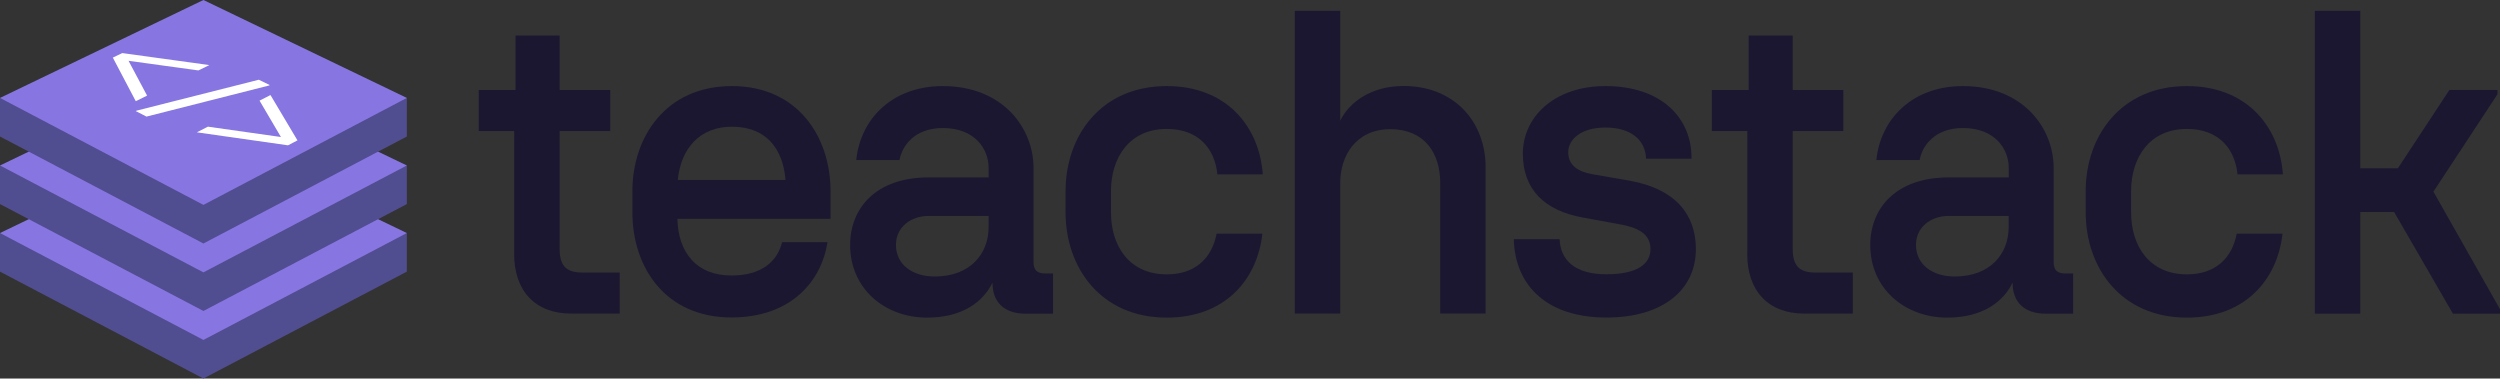
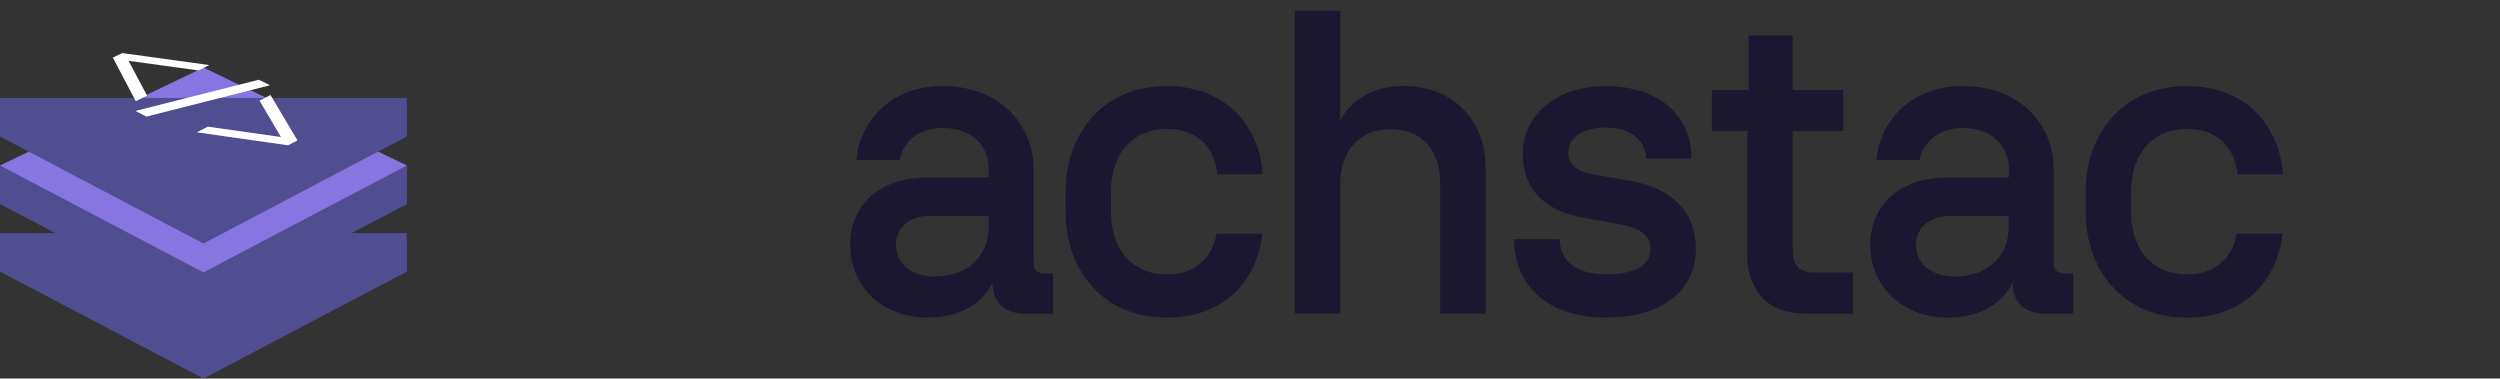
<svg xmlns="http://www.w3.org/2000/svg" id="Layer_2" viewBox="0 0 303.81 46">
  <rect x="0" y="0" width="303.81" height="46" fill="#333333" stroke="none" />
  <defs>
    <style>.cls-1{fill:#1c1730;}.cls-2{fill:#514d91;}.cls-3{fill:#fff;}.cls-4{fill:#8775e1;}</style>
  </defs>
  <g id="Layer_2-2">
-     <path class="cls-1" d="M62.49,30.86v-14.93h-4.31v-4.99h4.47v-6.62h5.36v6.62h6.15v4.99h-6.15v14.3c0,2,.74,2.89,2.73,2.89h4.57v4.99h-5.89c-4.42,0-6.94-2.79-6.94-7.26Z" />
-     <path class="cls-1" d="M76.85,25.81v-2.58c0-6.57,4.05-12.77,12.09-12.77s11.99,6.2,11.99,12.77v3.36h-18.61c.1,4.1,2.31,6.89,6.57,6.89,3.63,0,5.57-1.68,6.15-4.05h5.52c-.74,4.79-4.47,9.15-11.67,9.15-8.04,0-12.04-6.1-12.04-12.78ZM95.46,21.87c-.32-3.89-2.42-6.47-6.52-6.47-3.89,0-6.2,2.63-6.57,6.47h13.09Z" />
    <path class="cls-1" d="M103.31,29.76c0-4.42,3.1-8.2,9.52-8.2h7.31v-1.16c0-2.31-1.68-4.84-5.57-4.84-3.42,0-4.94,2.15-5.26,3.89h-5.26c.53-5.1,4.47-8.99,10.51-8.99,7.41,0,11.04,5.2,11.04,9.94v11.46c0,1.05.53,1.37,1.42,1.37h.95v4.89h-3.36c-2.58,0-4-1.42-4-3.73v-.05c-1.1,2.31-3.63,4.26-7.94,4.26-5.15,0-9.36-3.52-9.36-8.83ZM113.57,33.6c4.42,0,6.57-2.84,6.57-5.99v-1.37h-7.26c-2.21,0-4,1.37-4,3.52,0,2.42,2.05,3.84,4.68,3.84Z" />
    <path class="cls-1" d="M129.49,25.81v-2.58c0-6.68,4.26-12.77,12.3-12.77,7.26,0,11.25,4.89,11.67,10.73h-5.52c-.32-3.16-2.31-5.52-6.15-5.52-4.57,0-6.78,3.52-6.78,7.57v2.58c0,4.05,2.21,7.52,6.78,7.52,3.58,0,5.52-2.1,6.05-4.94h5.57c-.63,5.63-4.57,10.2-11.62,10.2-8.04,0-12.3-6.1-12.3-12.78Z" />
    <path class="cls-1" d="M157.35,1.31h5.52v13.35c1.1-2.26,3.79-4.21,7.68-4.21,6.26,0,9.99,4.42,9.99,9.88v17.77h-5.52v-15.88c0-3.52-1.84-6.52-6.05-6.52s-6.1,3.26-6.1,6.52v15.88h-5.52V1.31Z" />
    <path class="cls-1" d="M183.96,29.07h5.57c.1,2.52,1.84,4.26,5.68,4.26s5.36-1.31,5.36-3.05c0-1.58-1.05-2.58-3.89-3.05l-4.31-.79c-4.68-.84-7.31-3.42-7.31-7.78s3.73-8.2,10.04-8.2c6.78,0,10.51,3.84,10.46,8.83h-5.52c-.1-2.42-2-3.79-4.94-3.79s-4.52,1.42-4.52,3,1.16,2.37,3,2.68l4.52.79c5.52,1,7.99,4.1,7.99,8.31,0,4.89-3.94,8.31-10.88,8.31s-11.09-3.63-11.25-9.52Z" />
    <path class="cls-1" d="M212.34,30.86v-14.93h-4.31v-4.99h4.47v-6.62h5.36v6.62h6.15v4.99h-6.15v14.3c0,2,.74,2.89,2.73,2.89h4.57v4.99h-5.89c-4.42,0-6.94-2.79-6.94-7.26Z" />
    <path class="cls-1" d="M227.28,29.76c0-4.42,3.1-8.2,9.52-8.2h7.31v-1.16c0-2.31-1.68-4.84-5.57-4.84-3.42,0-4.94,2.15-5.26,3.89h-5.26c.53-5.1,4.47-8.99,10.51-8.99,7.41,0,11.04,5.2,11.04,9.94v11.46c0,1.05.53,1.37,1.42,1.37h.95v4.89h-3.36c-2.58,0-4-1.42-4-3.73v-.05c-1.1,2.31-3.63,4.26-7.94,4.26-5.15,0-9.36-3.52-9.36-8.83ZM237.53,33.6c4.42,0,6.57-2.84,6.57-5.99v-1.37h-7.26c-2.21,0-4,1.37-4,3.52,0,2.42,2.05,3.84,4.68,3.84Z" />
    <path class="cls-1" d="M253.46,25.81v-2.58c0-6.68,4.26-12.77,12.3-12.77,7.26,0,11.25,4.89,11.67,10.73h-5.52c-.32-3.16-2.31-5.52-6.15-5.52-4.57,0-6.78,3.52-6.78,7.57v2.58c0,4.05,2.21,7.52,6.78,7.52,3.58,0,5.52-2.1,6.05-4.94h5.57c-.63,5.63-4.57,10.2-11.62,10.2-8.04,0-12.3-6.1-12.3-12.78Z" />
-     <path class="cls-1" d="M290.93,25.76h-4.1v12.36h-5.52V1.31h5.52v19.14h4.57l6.26-9.52h5.84v.53l-7.78,11.83,8.1,14.3v.53h-5.73l-7.15-12.36Z" />
    <polygon class="cls-2" points="24.72 46 0 33.01 0 28.32 49.44 28.32 49.44 33.01 24.72 46" />
-     <polygon class="cls-4" points="24.72 41.31 0 28.32 24.72 16.41 49.44 28.32 24.72 41.31" />
    <polygon class="cls-2" points="24.72 37.79 0 24.8 0 20.11 49.44 20.11 49.44 24.8 24.72 37.79" />
    <polygon class="cls-4" points="24.72 33.1 0 20.11 24.72 8.21 49.44 20.11 24.72 33.1" />
    <polygon class="cls-2" points="24.72 29.59 0 16.59 0 11.9 49.44 11.9 49.44 16.59 24.72 29.59" />
-     <polygon class="cls-4" points="24.72 24.9 0 11.9 24.72 0 49.44 11.9 24.72 24.9" />
    <path class="cls-3" d="M17.87,11.62l-1.37.68-2.79-5.3,1.15-.55,10.58,1.46-1.33.65-8.49-1.17,2.26,4.24ZM25.29,15.38l-1.37.7,11.08,1.58,1.15-.6-3.28-5.51-1.33.68,2.6,4.42-8.83-1.25ZM16.62,13.44l14.83-3.75,1.34.65-.13.06-14.86,3.77-1.3-.67.13-.07Z" />
  </g>
</svg>